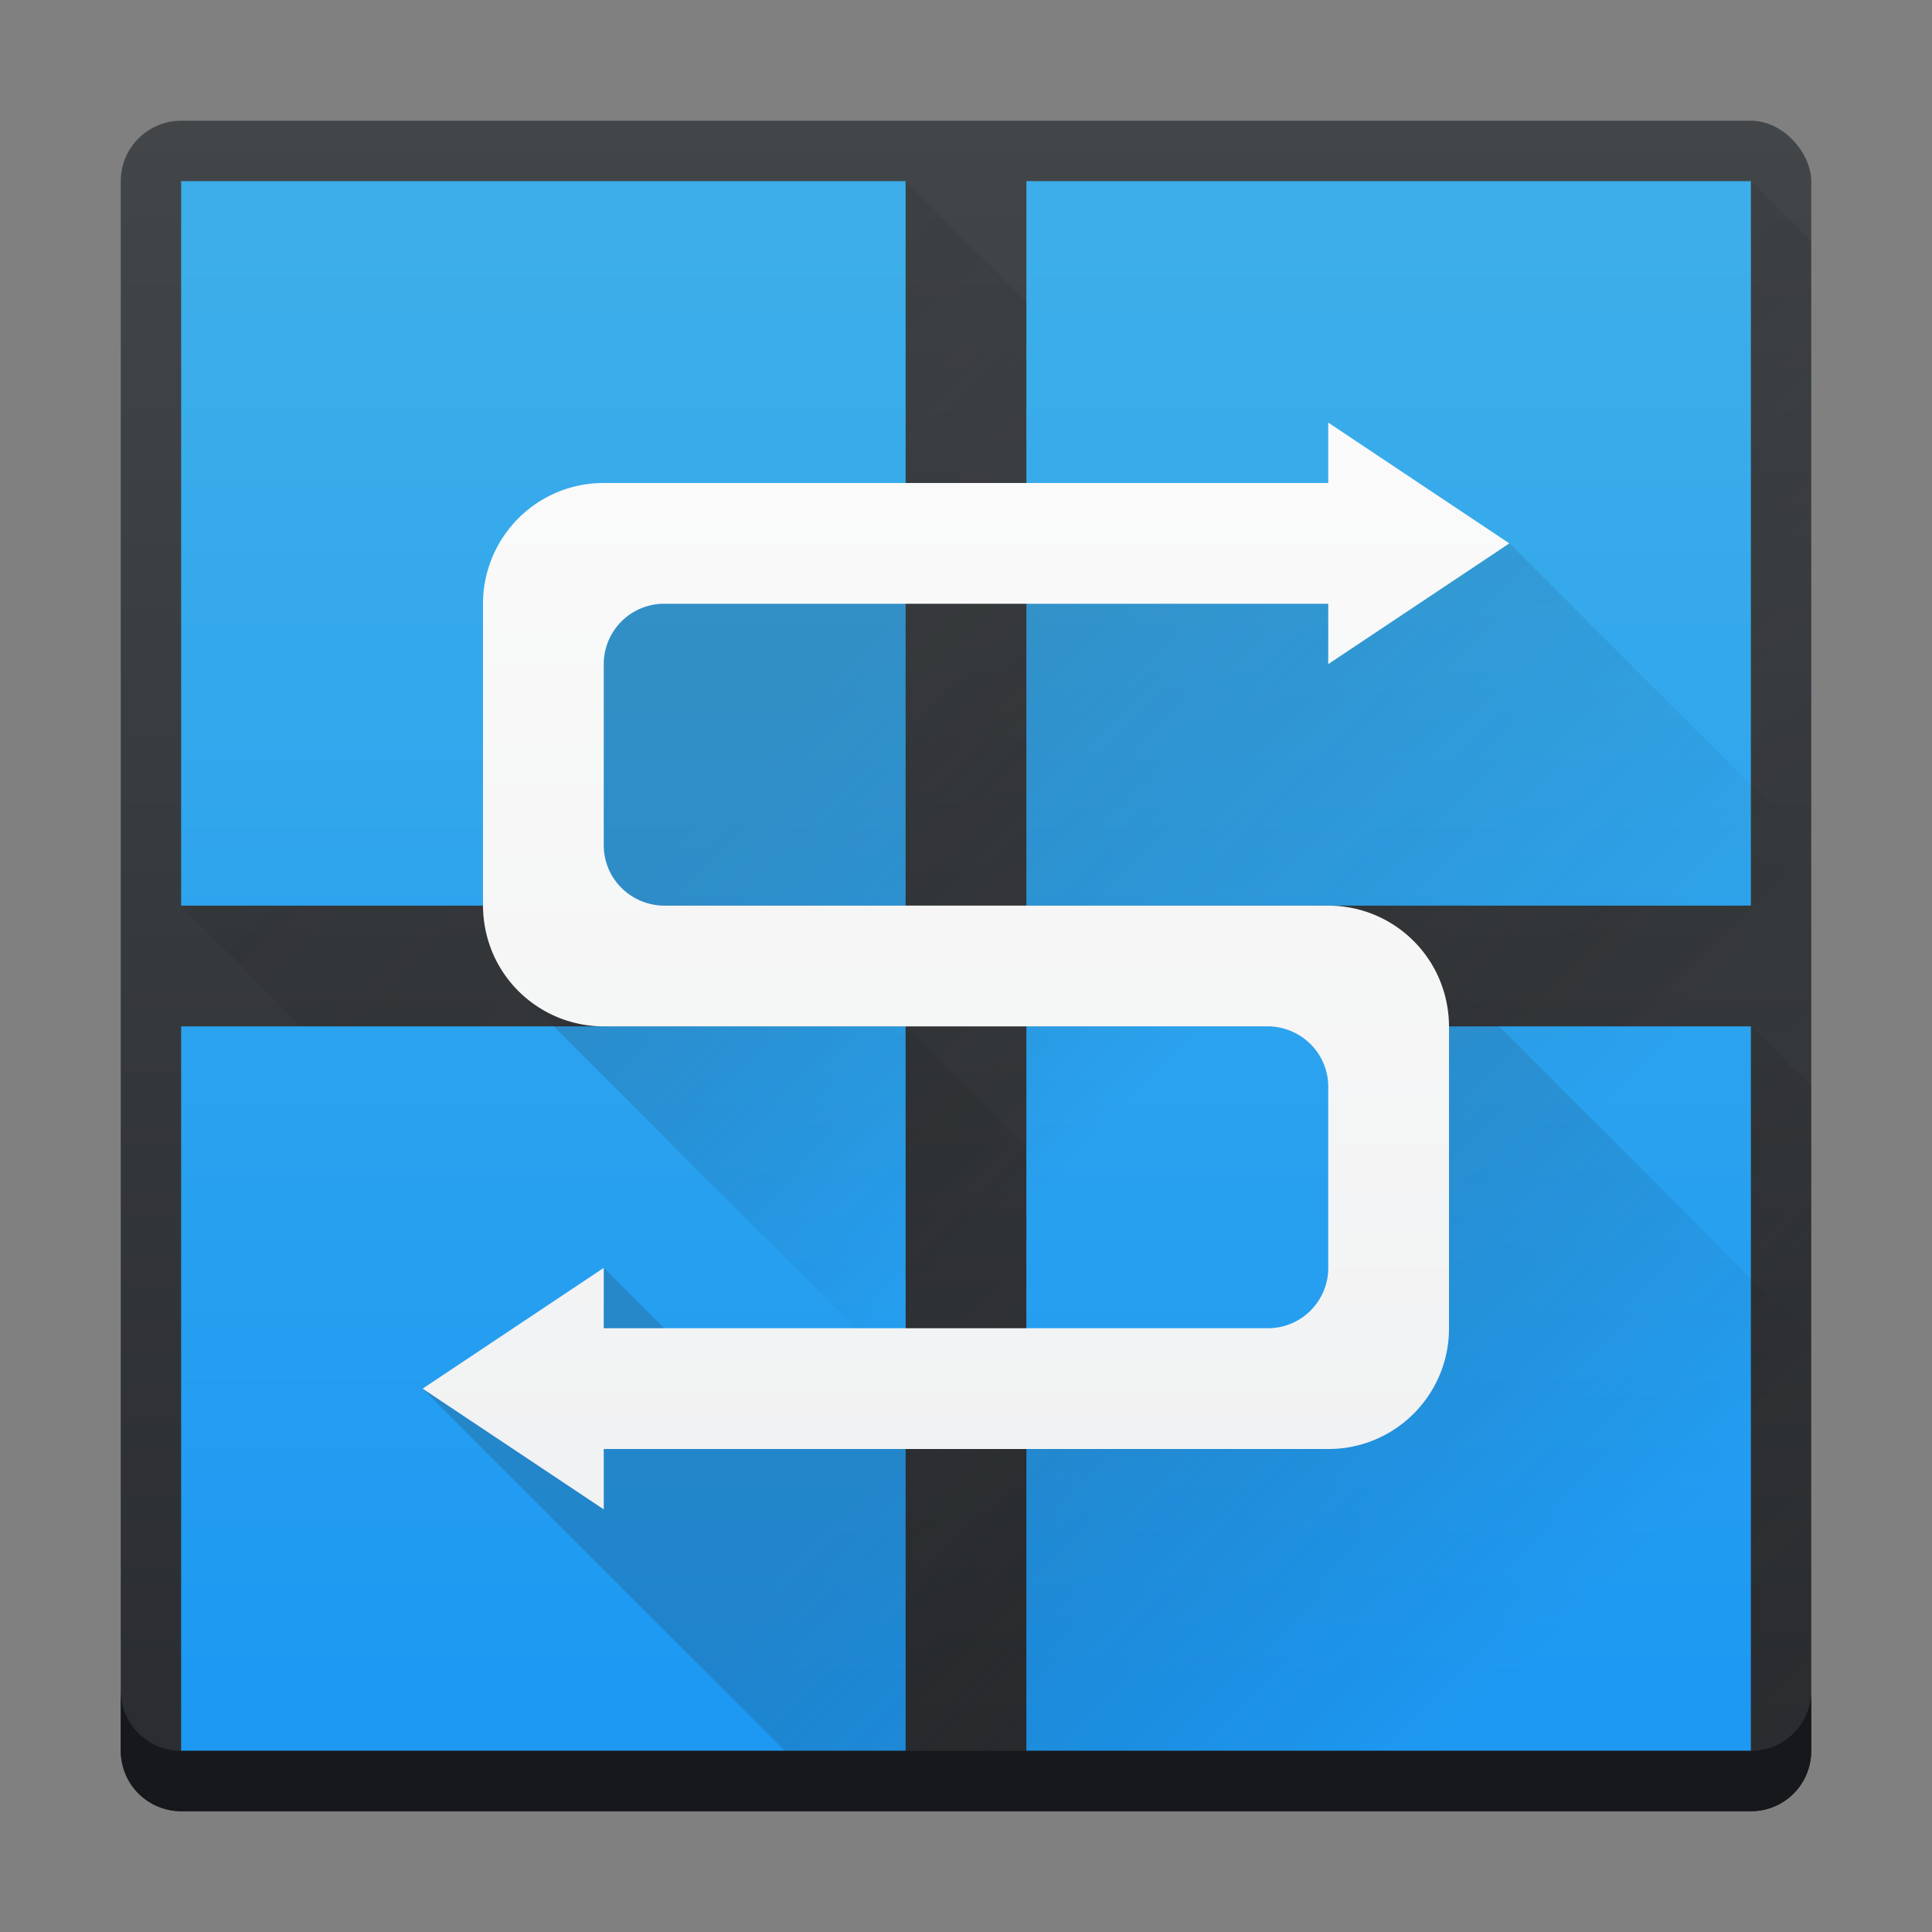
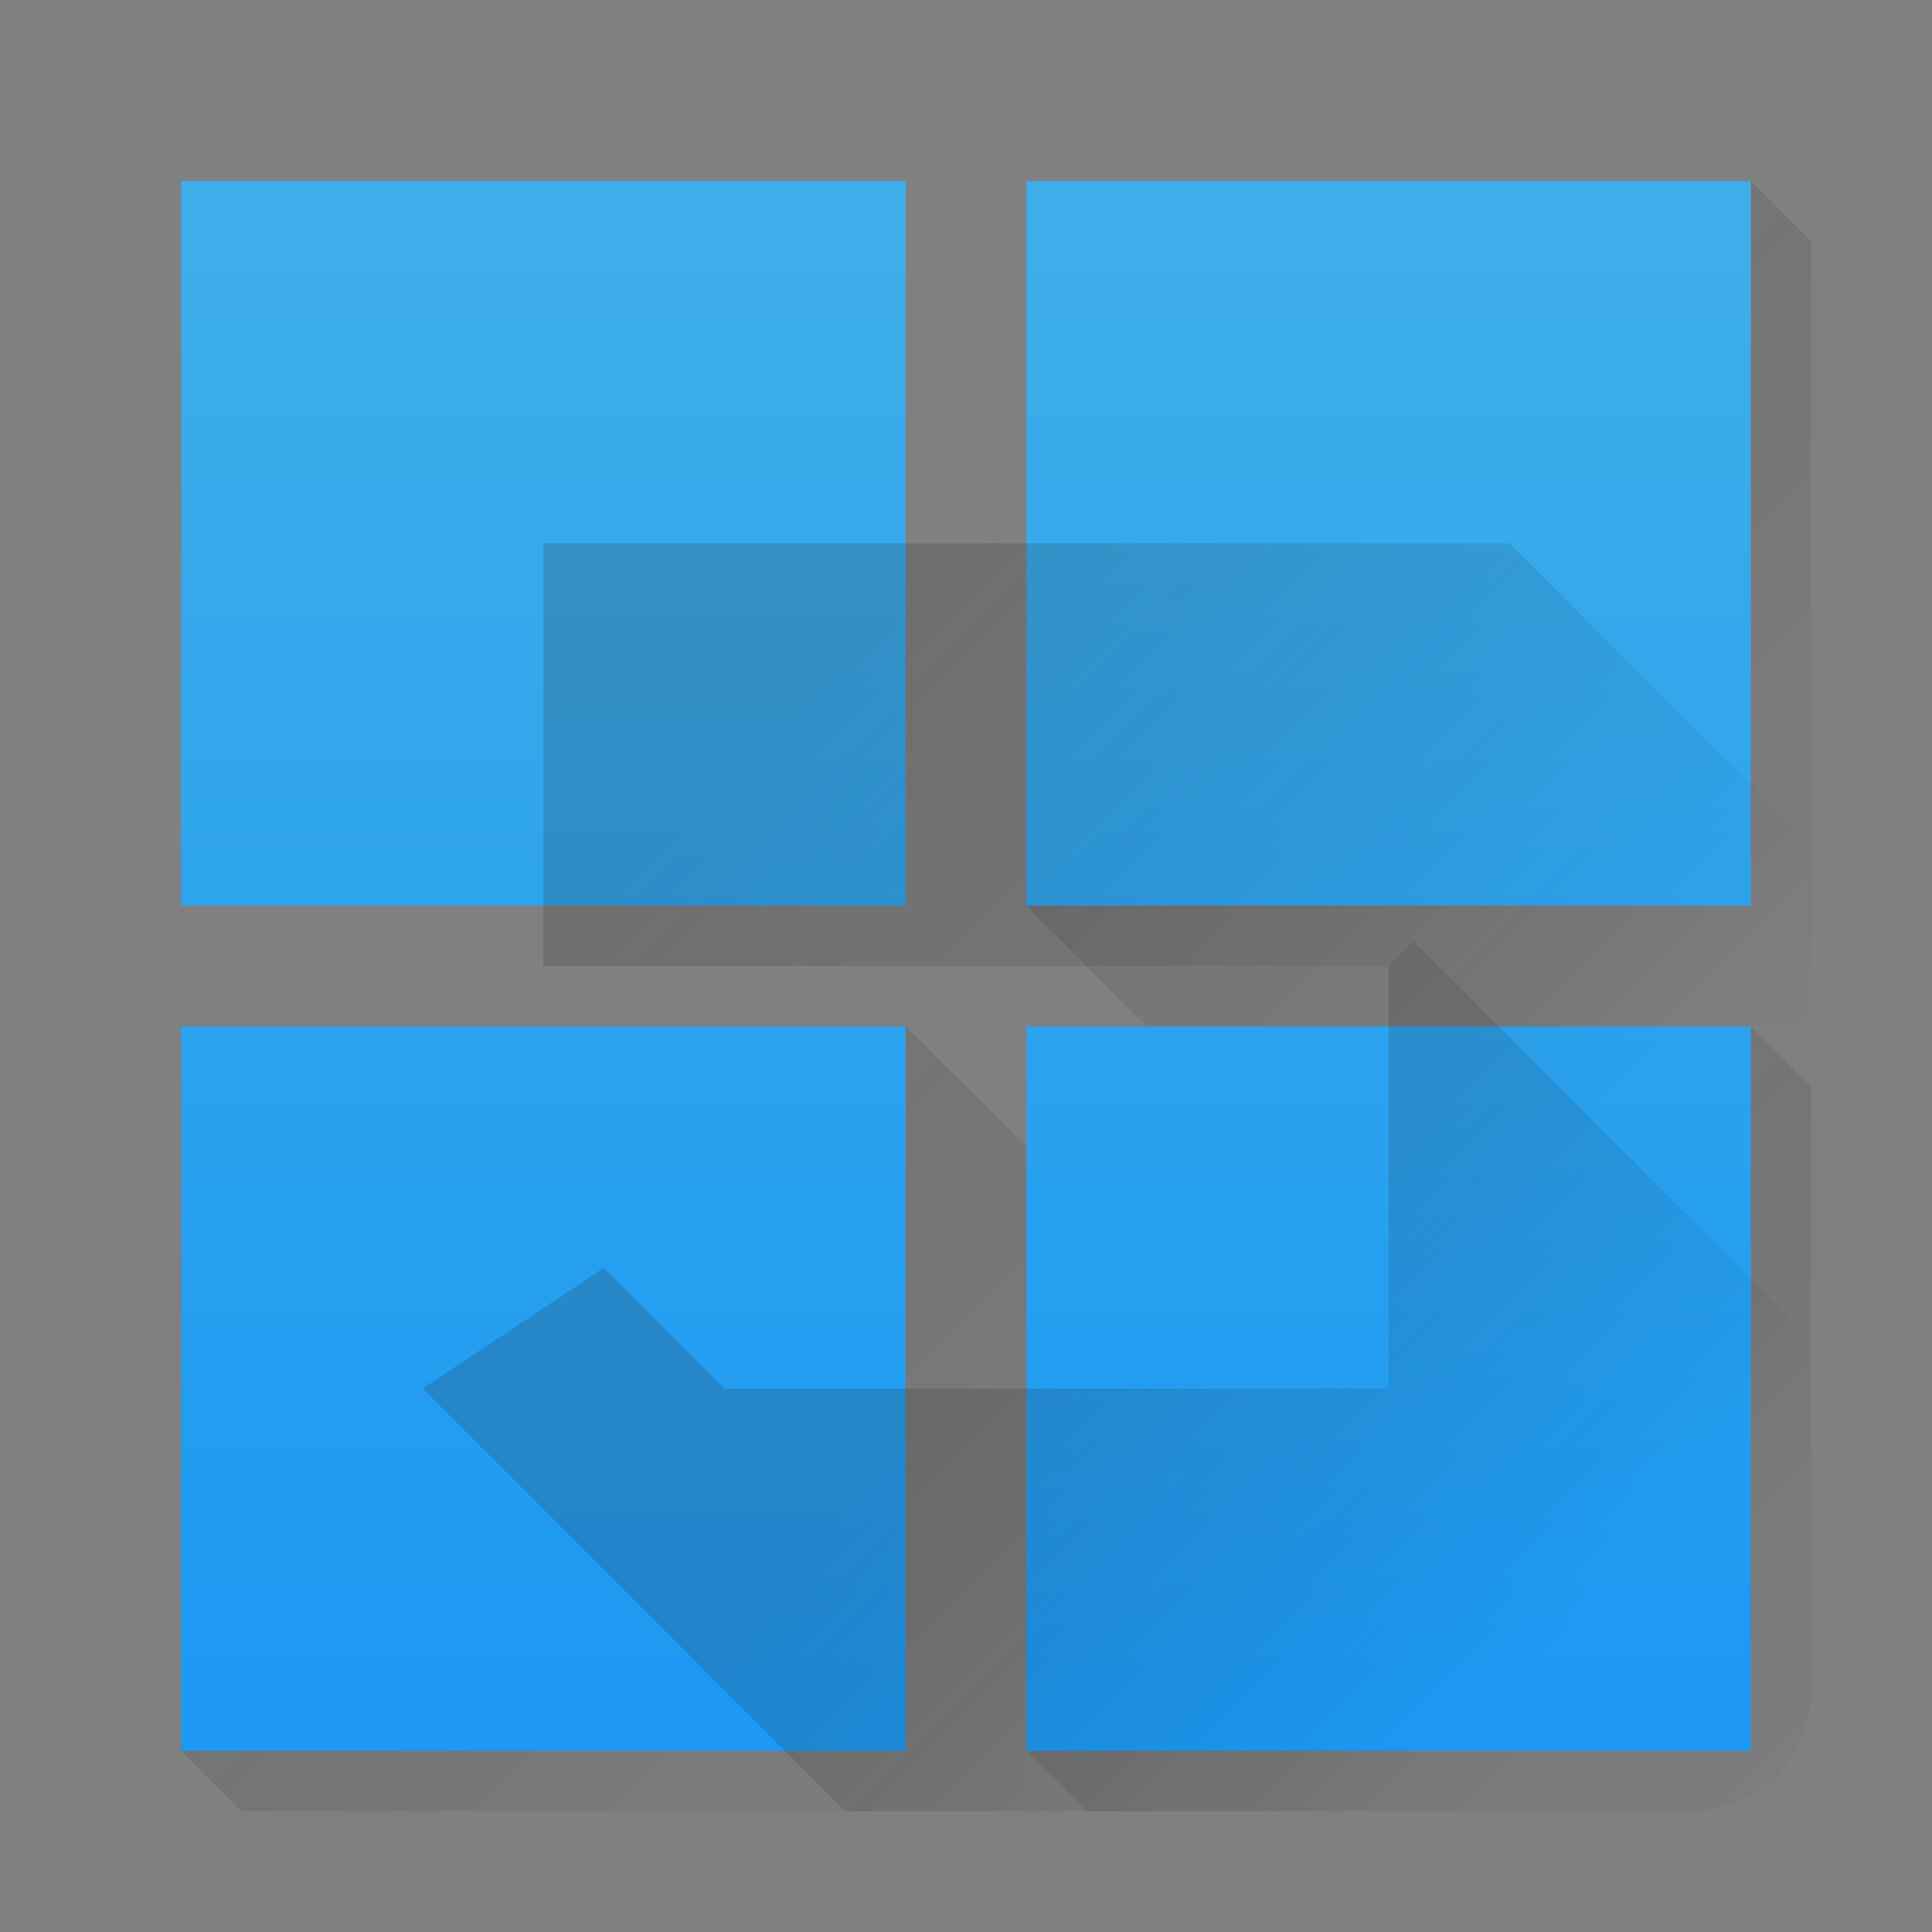
<svg xmlns="http://www.w3.org/2000/svg" xmlns:xlink="http://www.w3.org/1999/xlink" height="32" width="32">
  <rect width="100%" height="100%" fill="#808080" stroke="none" />
  <linearGradient id="a">
    <stop offset="0" stop-color="#292c2f" />
    <stop offset="1" stop-opacity="0" />
  </linearGradient>
  <linearGradient id="b" gradientUnits="userSpaceOnUse" x1="16" x2="16" y1="30" y2="2">
    <stop offset="0" stop-color="#2a2c2f" />
    <stop offset="1" stop-color="#424649" />
  </linearGradient>
  <linearGradient id="g" gradientUnits="userSpaceOnUse" x1="16" x2="16" y1="28" y2="4">
    <stop offset="0" stop-color="#1d99f3" />
    <stop offset="1" stop-color="#3daee9" />
  </linearGradient>
  <linearGradient id="c" gradientUnits="userSpaceOnUse" x1="3" x2="17" xlink:href="#a" y1="3" y2="17" />
  <linearGradient id="d" gradientUnits="userSpaceOnUse" x1="17" x2="31" xlink:href="#a" y1="3" y2="17" />
  <linearGradient id="e" gradientUnits="userSpaceOnUse" x1="17" x2="31" xlink:href="#a" y1="17" y2="31" />
  <linearGradient id="f" gradientUnits="userSpaceOnUse" x1="3" x2="17" xlink:href="#a" y1="17" y2="31" />
  <linearGradient id="k" gradientUnits="userSpaceOnUse" x1="16" x2="16" y1="28" y2="4">
    <stop offset="0" stop-color="#eff0f1" />
    <stop offset="1" stop-color="#fcfcfc" />
  </linearGradient>
  <linearGradient id="h" gradientUnits="userSpaceOnUse" x1="16" x2="26" xlink:href="#a" y1="9" y2="19" />
  <linearGradient id="j" gradientUnits="userSpaceOnUse" x1="16" x2="23" xlink:href="#a" y1="23" y2="30" />
  <linearGradient id="i" gradientUnits="userSpaceOnUse" x1="9" x2="15" xlink:href="#a" y1="16" y2="22" />
-   <rect fill="url(#b)" height="28" rx="1" width="28" x="2" y="2" />
-   <path d="M15 3l2 2v12H5l-2-2V3z" fill="url(#c)" opacity=".2" />
  <path d="M29 3l1 1v13H19l-2-2V3z" fill="url(#d)" opacity=".2" />
  <path d="M17 17v12l1 1h10c1.108 0 2-.892 2-2V18l-1-1z" fill="url(#e)" opacity=".2" />
  <path d="M15 17l2 2v11H4l-1-1V17z" fill="url(#f)" opacity=".2" />
  <path d="M3 17h12v12H3zm14 0h12v12H17zm0-14h12v12H17zM3 3h12v12H3z" fill="url(#g)" />
  <path d="M25 9l5 5v8.172l-6.586-6.586L23 16H9V9z" fill="url(#h)" opacity=".2" />
-   <path d="M8.586 16.414L15.172 23H23v-7H9z" fill="url(#i)" opacity=".2" />
  <path d="M11 22l-1-1-3 2 7 7h16v-7.828l-6.586-6.586L23 16v7H12z" fill="url(#j)" opacity=".2" />
-   <path d="M22 7v1H10a1.99 1.99 0 0 0-1.566.756A1.998 1.998 0 0 0 8 10v5a2.002 2.002 0 0 0 .03.34 2.001 2.001 0 0 0 .187.566A2 2 0 0 0 10 17h11a1.003 1.003 0 0 1 .49.13 1.002 1.002 0 0 1 .194.142A.996.996 0 0 1 22 18v3a1 1 0 0 1-1 1H10v-1l-3 2 3 2v-1h12a1.99 1.99 0 0 0 1.436-.607 2.002 2.002 0 0 0 .492-.858A2.001 2.001 0 0 0 24 22v-5a2.002 2.002 0 0 0-.03-.34 2.001 2.001 0 0 0-.187-.566A2 2 0 0 0 22 15H11a1.003 1.003 0 0 1-.49-.13 1.002 1.002 0 0 1-.194-.142A.996.996 0 0 1 10 14v-3a1 1 0 0 1 1-1h11v1l3-2z" fill="url(#k)" />
-   <path d="M2 28v1c0 .554.446 1 1 1h26c.554 0 1-.446 1-1v-1c0 .554-.446 1-1 1H3c-.554 0-1-.446-1-1z" fill="#17181b" />
</svg>